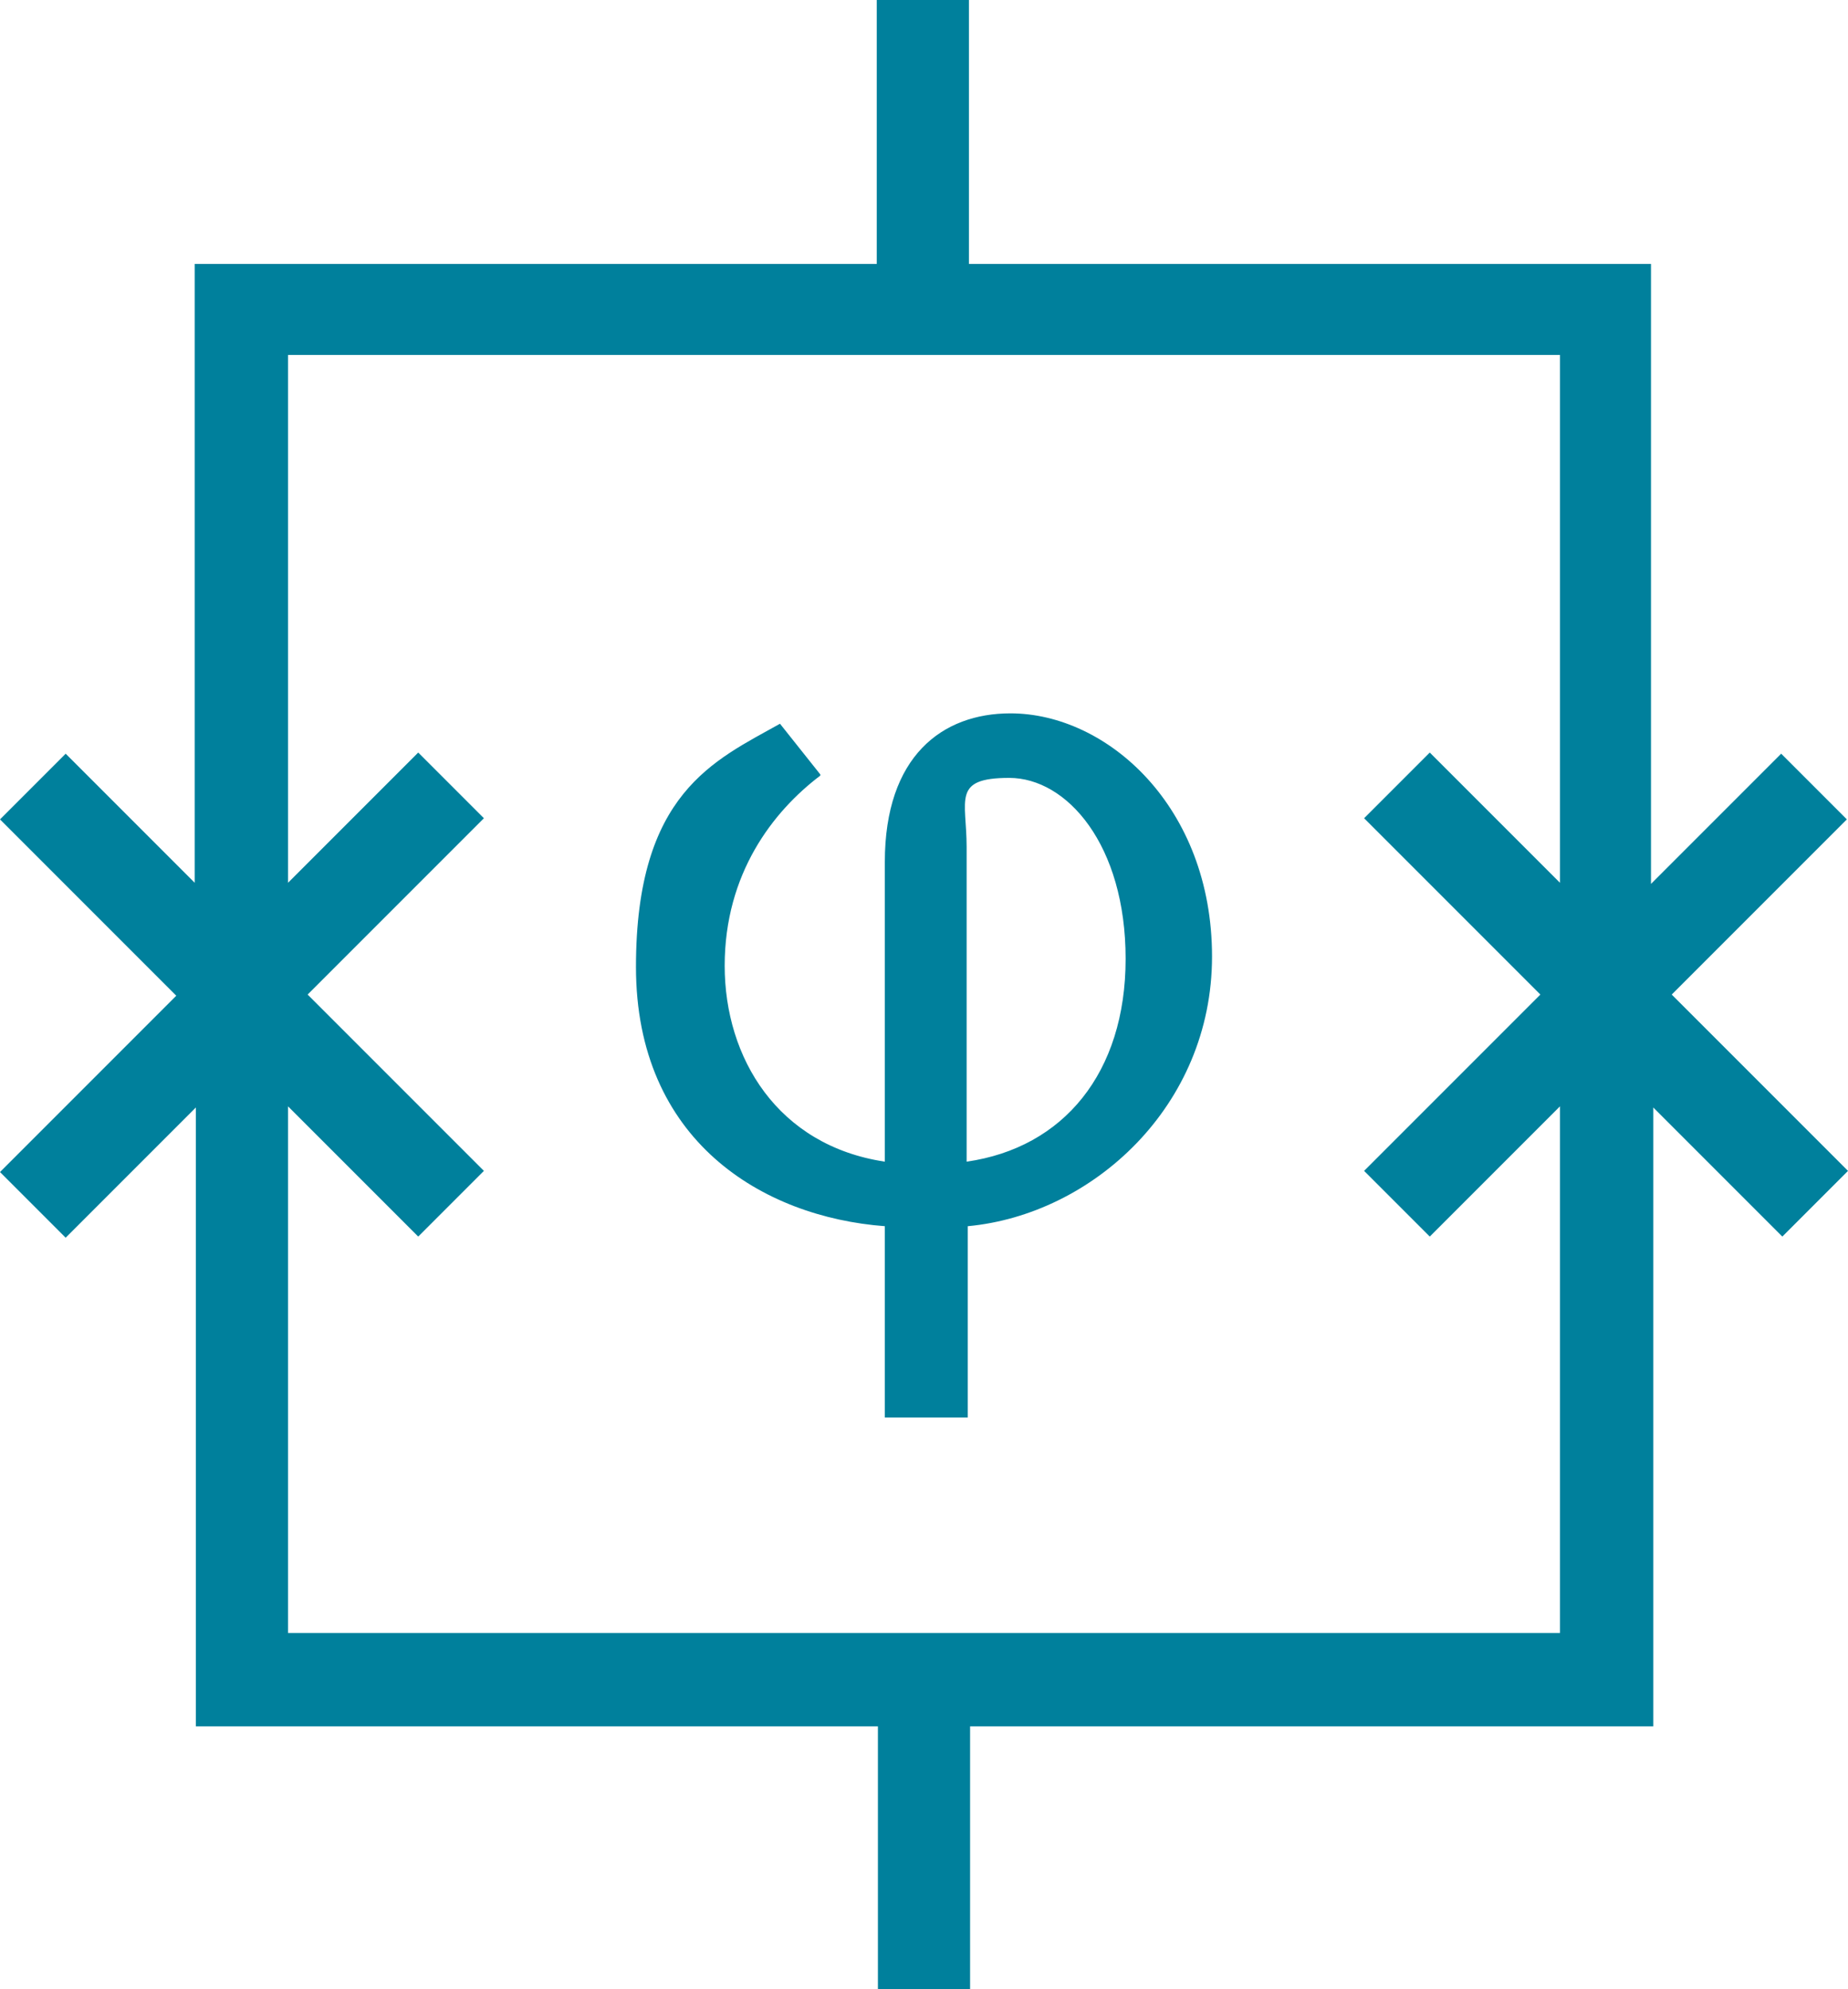
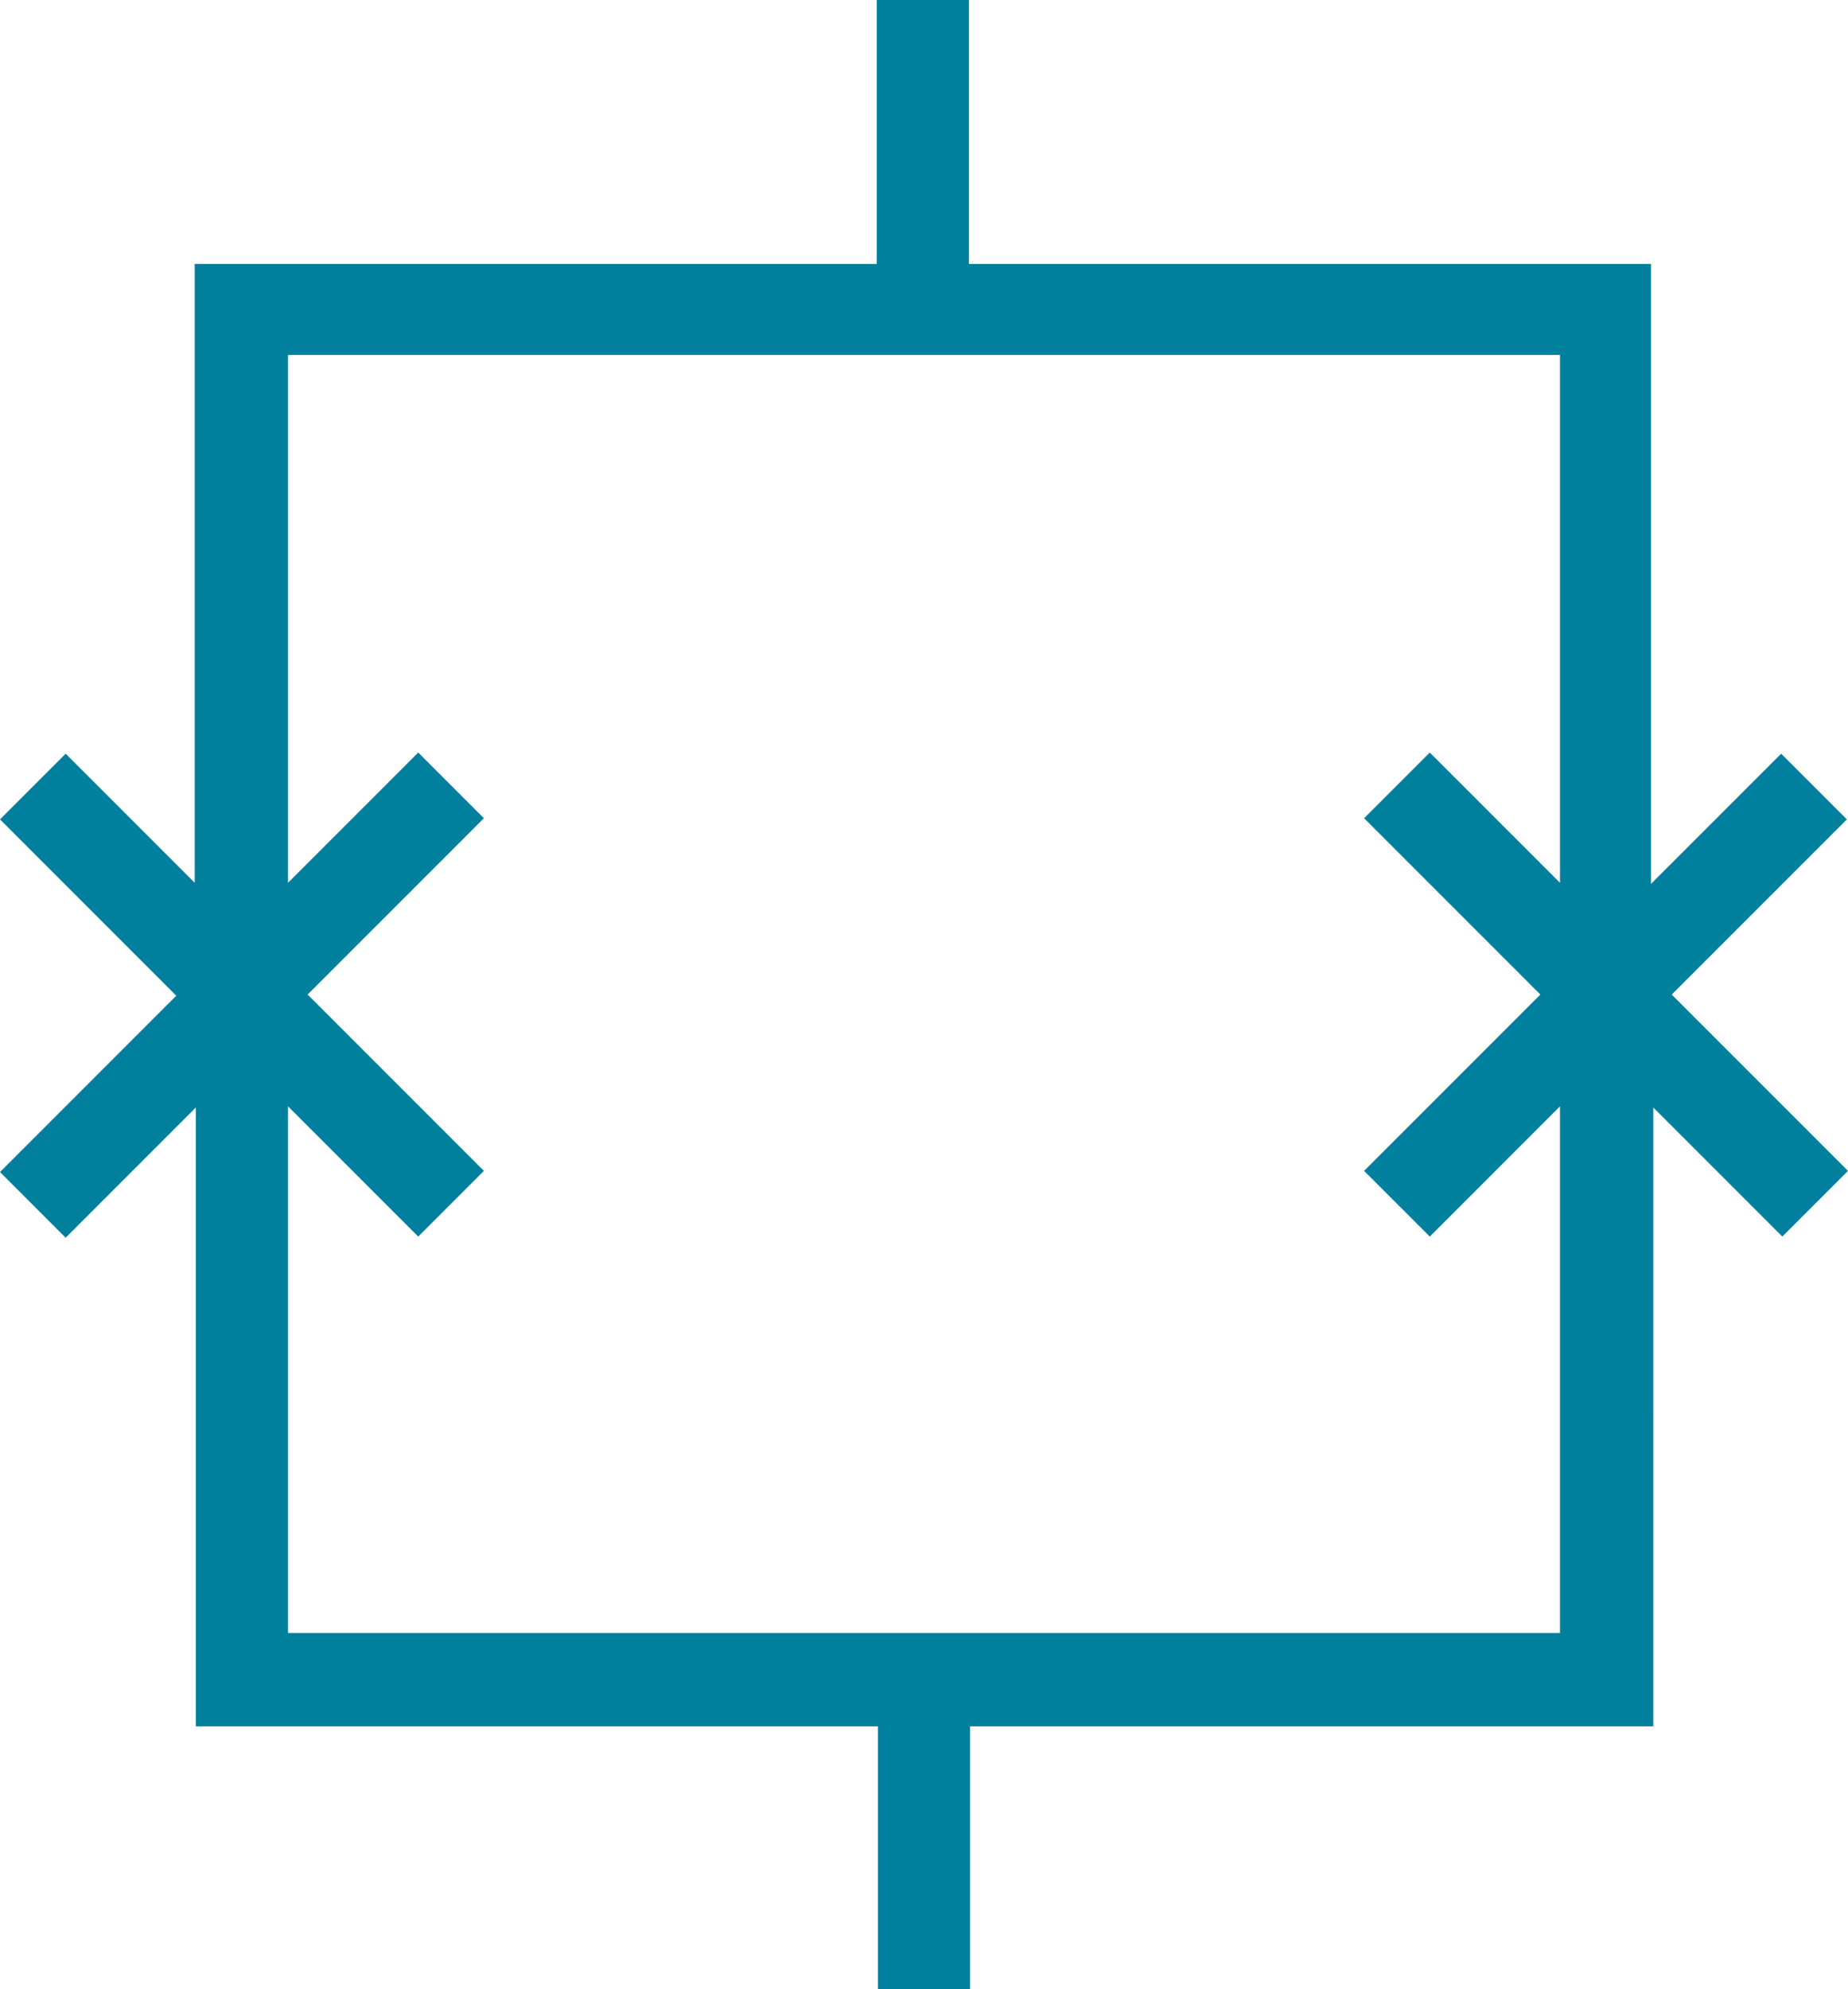
<svg xmlns="http://www.w3.org/2000/svg" xmlns:ns1="http://sodipodi.sourceforge.net/DTD/sodipodi-0.dtd" xmlns:ns2="http://www.inkscape.org/namespaces/inkscape" id="Layer_1" version="1.1" viewBox="0 0 160.4 172.6" ns1:docname="Superconducting Icon.svg" width="160.4" height="172.6" ns2:version="1.4 (86a8ad7, 2024-10-11)">
  <ns1:namedview id="namedview2" pagecolor="#ffffff" bordercolor="#000000" borderopacity="0.25" ns2:showpageshadow="2" ns2:pageopacity="0.0" ns2:pagecheckerboard="0" ns2:deskcolor="#d1d1d1" ns2:zoom="3.252" ns2:cx="80.258303" ns2:cy="86.254613" ns2:window-width="1920" ns2:window-height="1094" ns2:window-x="1890" ns2:window-y="2629" ns2:window-maximized="1" ns2:current-layer="Layer_1" />
  <defs id="defs1">
    <style id="style1">
      .st0 {
        fill: #00809c;
      }
    </style>
  </defs>
-   <path class="st0" d="m 71.2,67.3 c -4.1,3.1 -8.3,8.5 -8.3,16.5 0,8 4.6,15.6 13.9,17 v -26 c 0,-9.2 5,-12.9 10.9,-12.9 8.4,0 17.5,8.1 17.5,21.1 0,13 -10.4,22.4 -21.2,23.4 V 123 H 76.8 V 106.4 C 66.2,105.6 55.2,99 55.2,83.9 55.2,68.8 62,66 67.7,62.8 l 3.5,4.4 z m 12.7,33.5 c 8.4,-1.2 13.8,-7.7 13.8,-17.6 0,-9.9 -5.1,-15.7 -10.1,-15.7 -5,0 -3.7,1.9 -3.7,6 z" id="path1" />
  <path class="st0" d="m 160.3,71.1 -5.7,-5.7 -11.3,11.3 V 22.9 H 84.1 V 0 h -8 V 22.9 H 16.9 V 76.6 L 5.7,65.4 0,71.1 15.3,86.4 0,101.7 5.7,107.4 17,96.1 v 53.7 h 59.2 v 22.8 h 8 v -22.8 h 59.3 V 96.1 l 11.2,11.2 5.7,-5.7 L 145.1,86.3 160.4,71 Z M 25,141.7 V 96 L 36.3,107.3 42,101.6 26.7,86.3 42,71 36.3,65.3 25,76.6 V 30.8 h 110.4 v 45.8 l -11.3,-11.3 -5.7,5.7 15.3,15.3 -15.3,15.3 5.7,5.7 11.3,-11.3 v 45.7 z" id="path2" />
</svg>